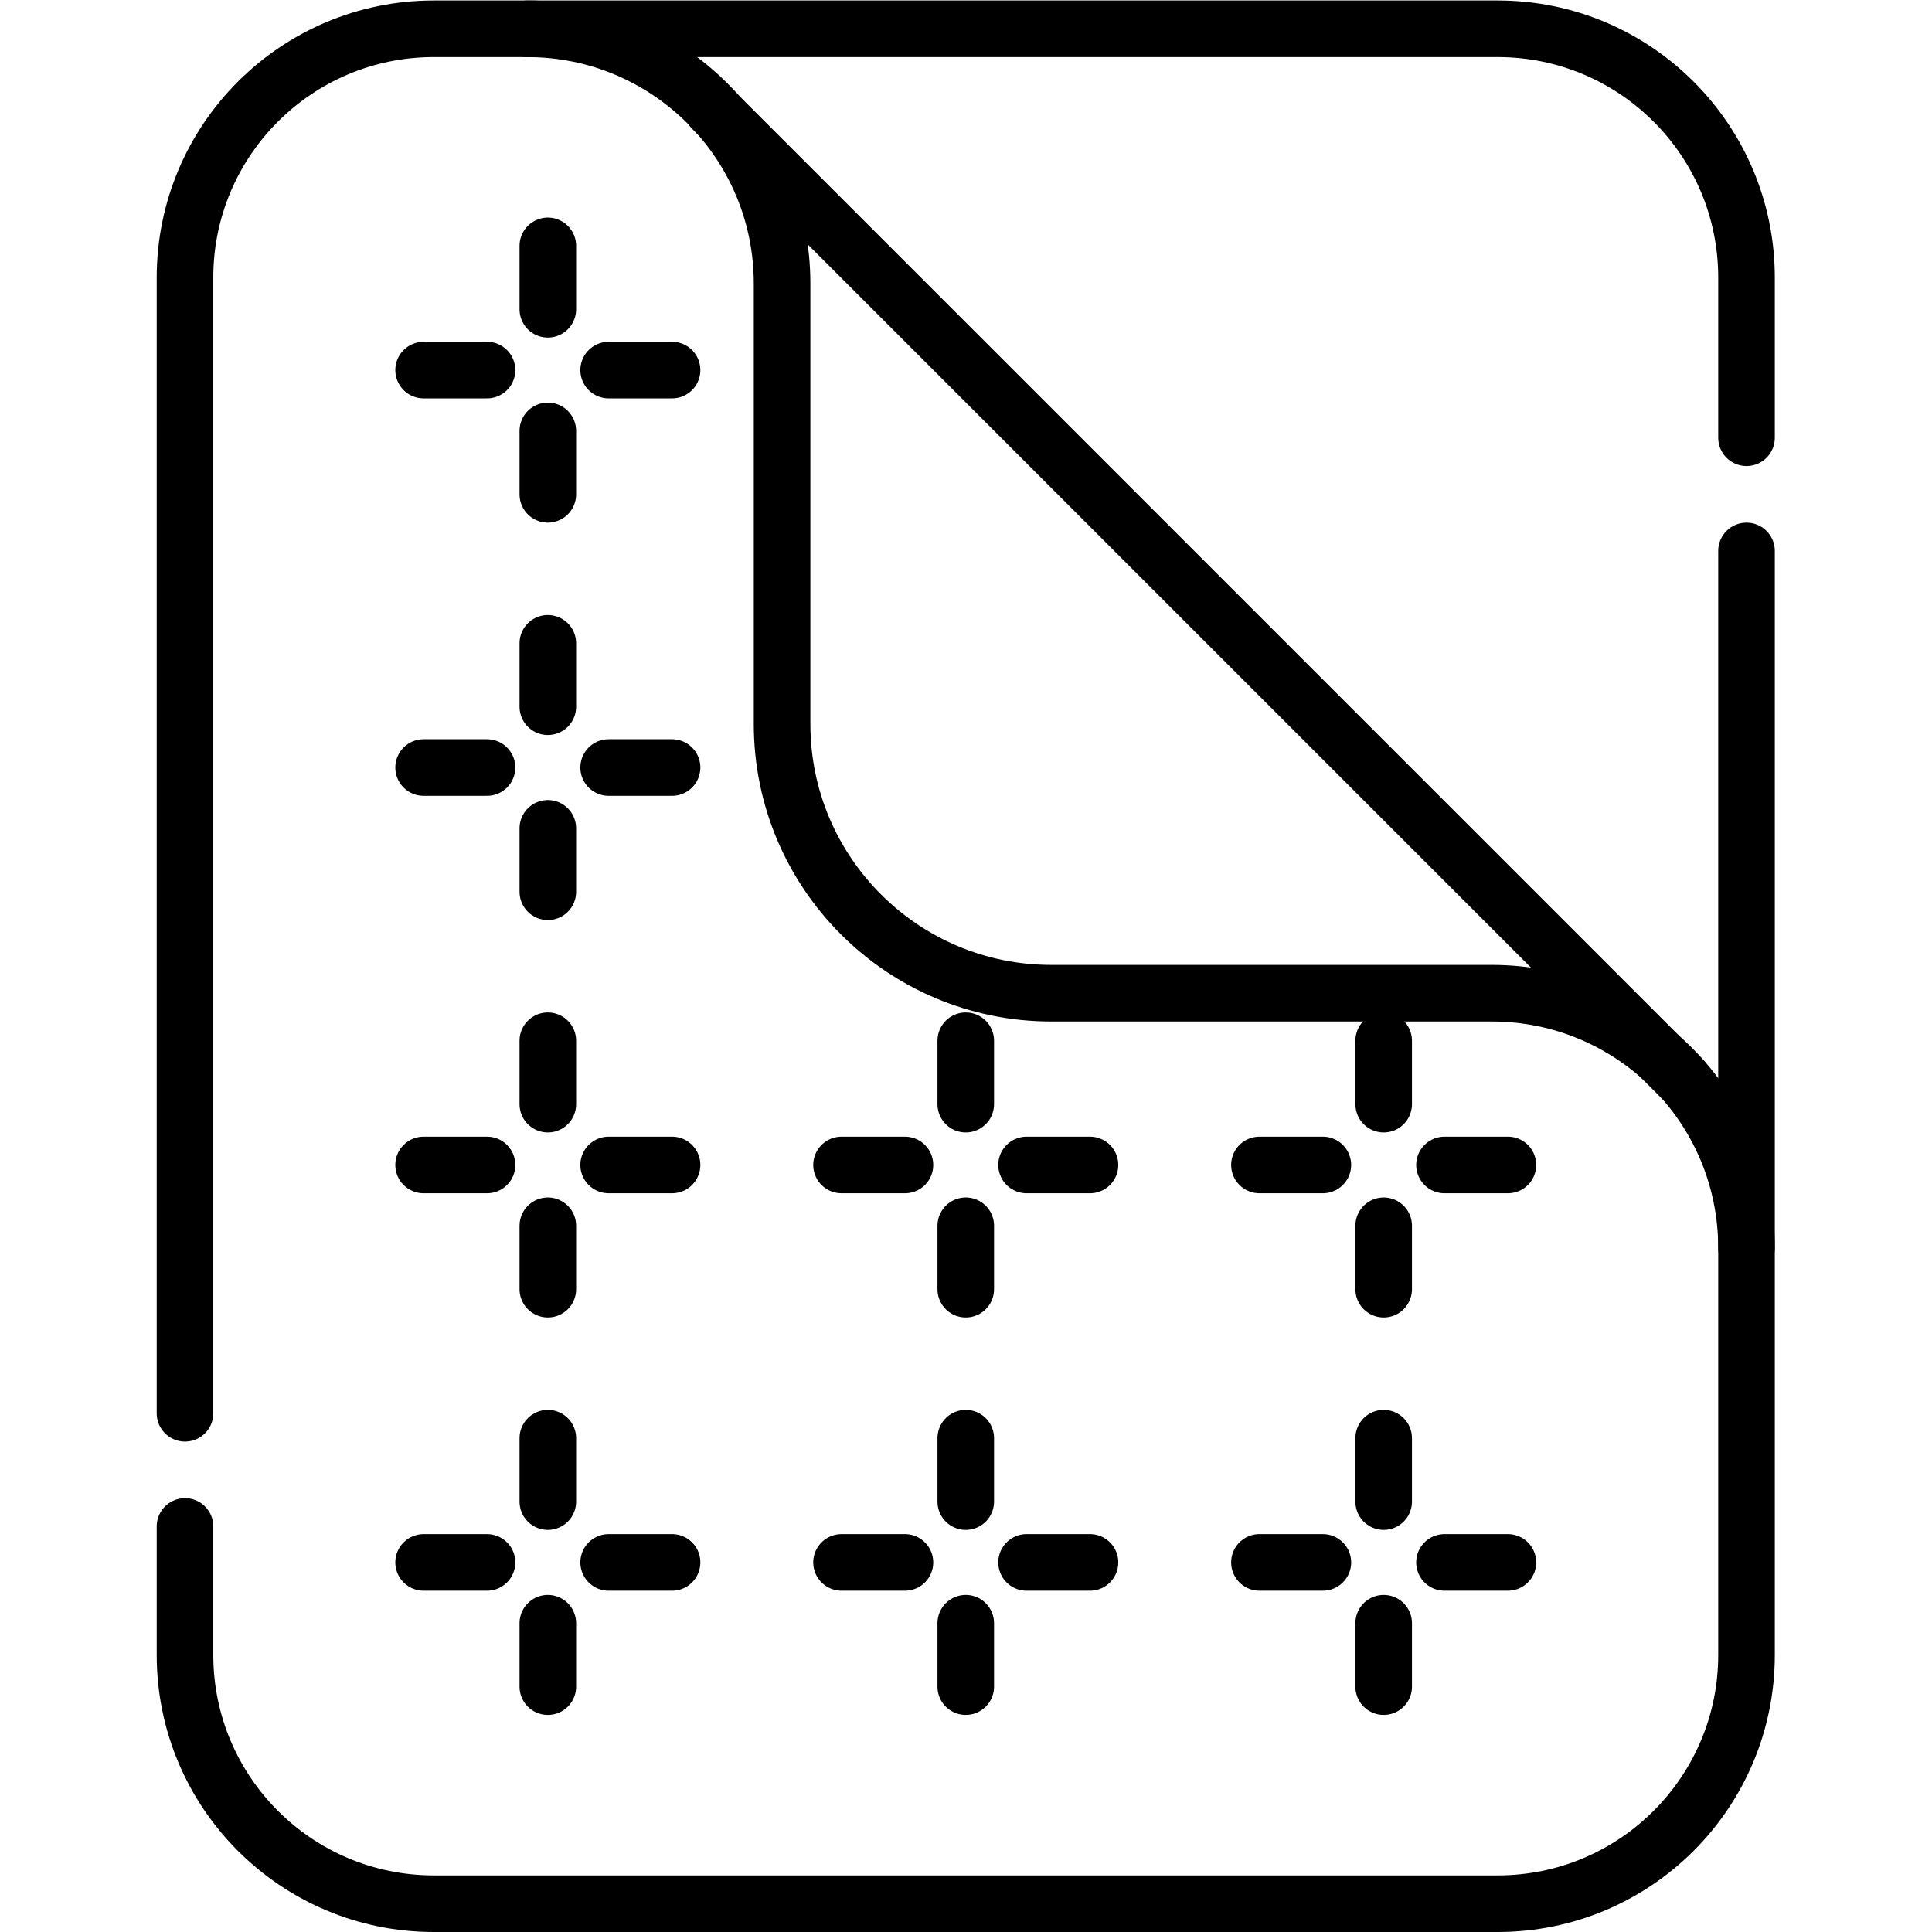
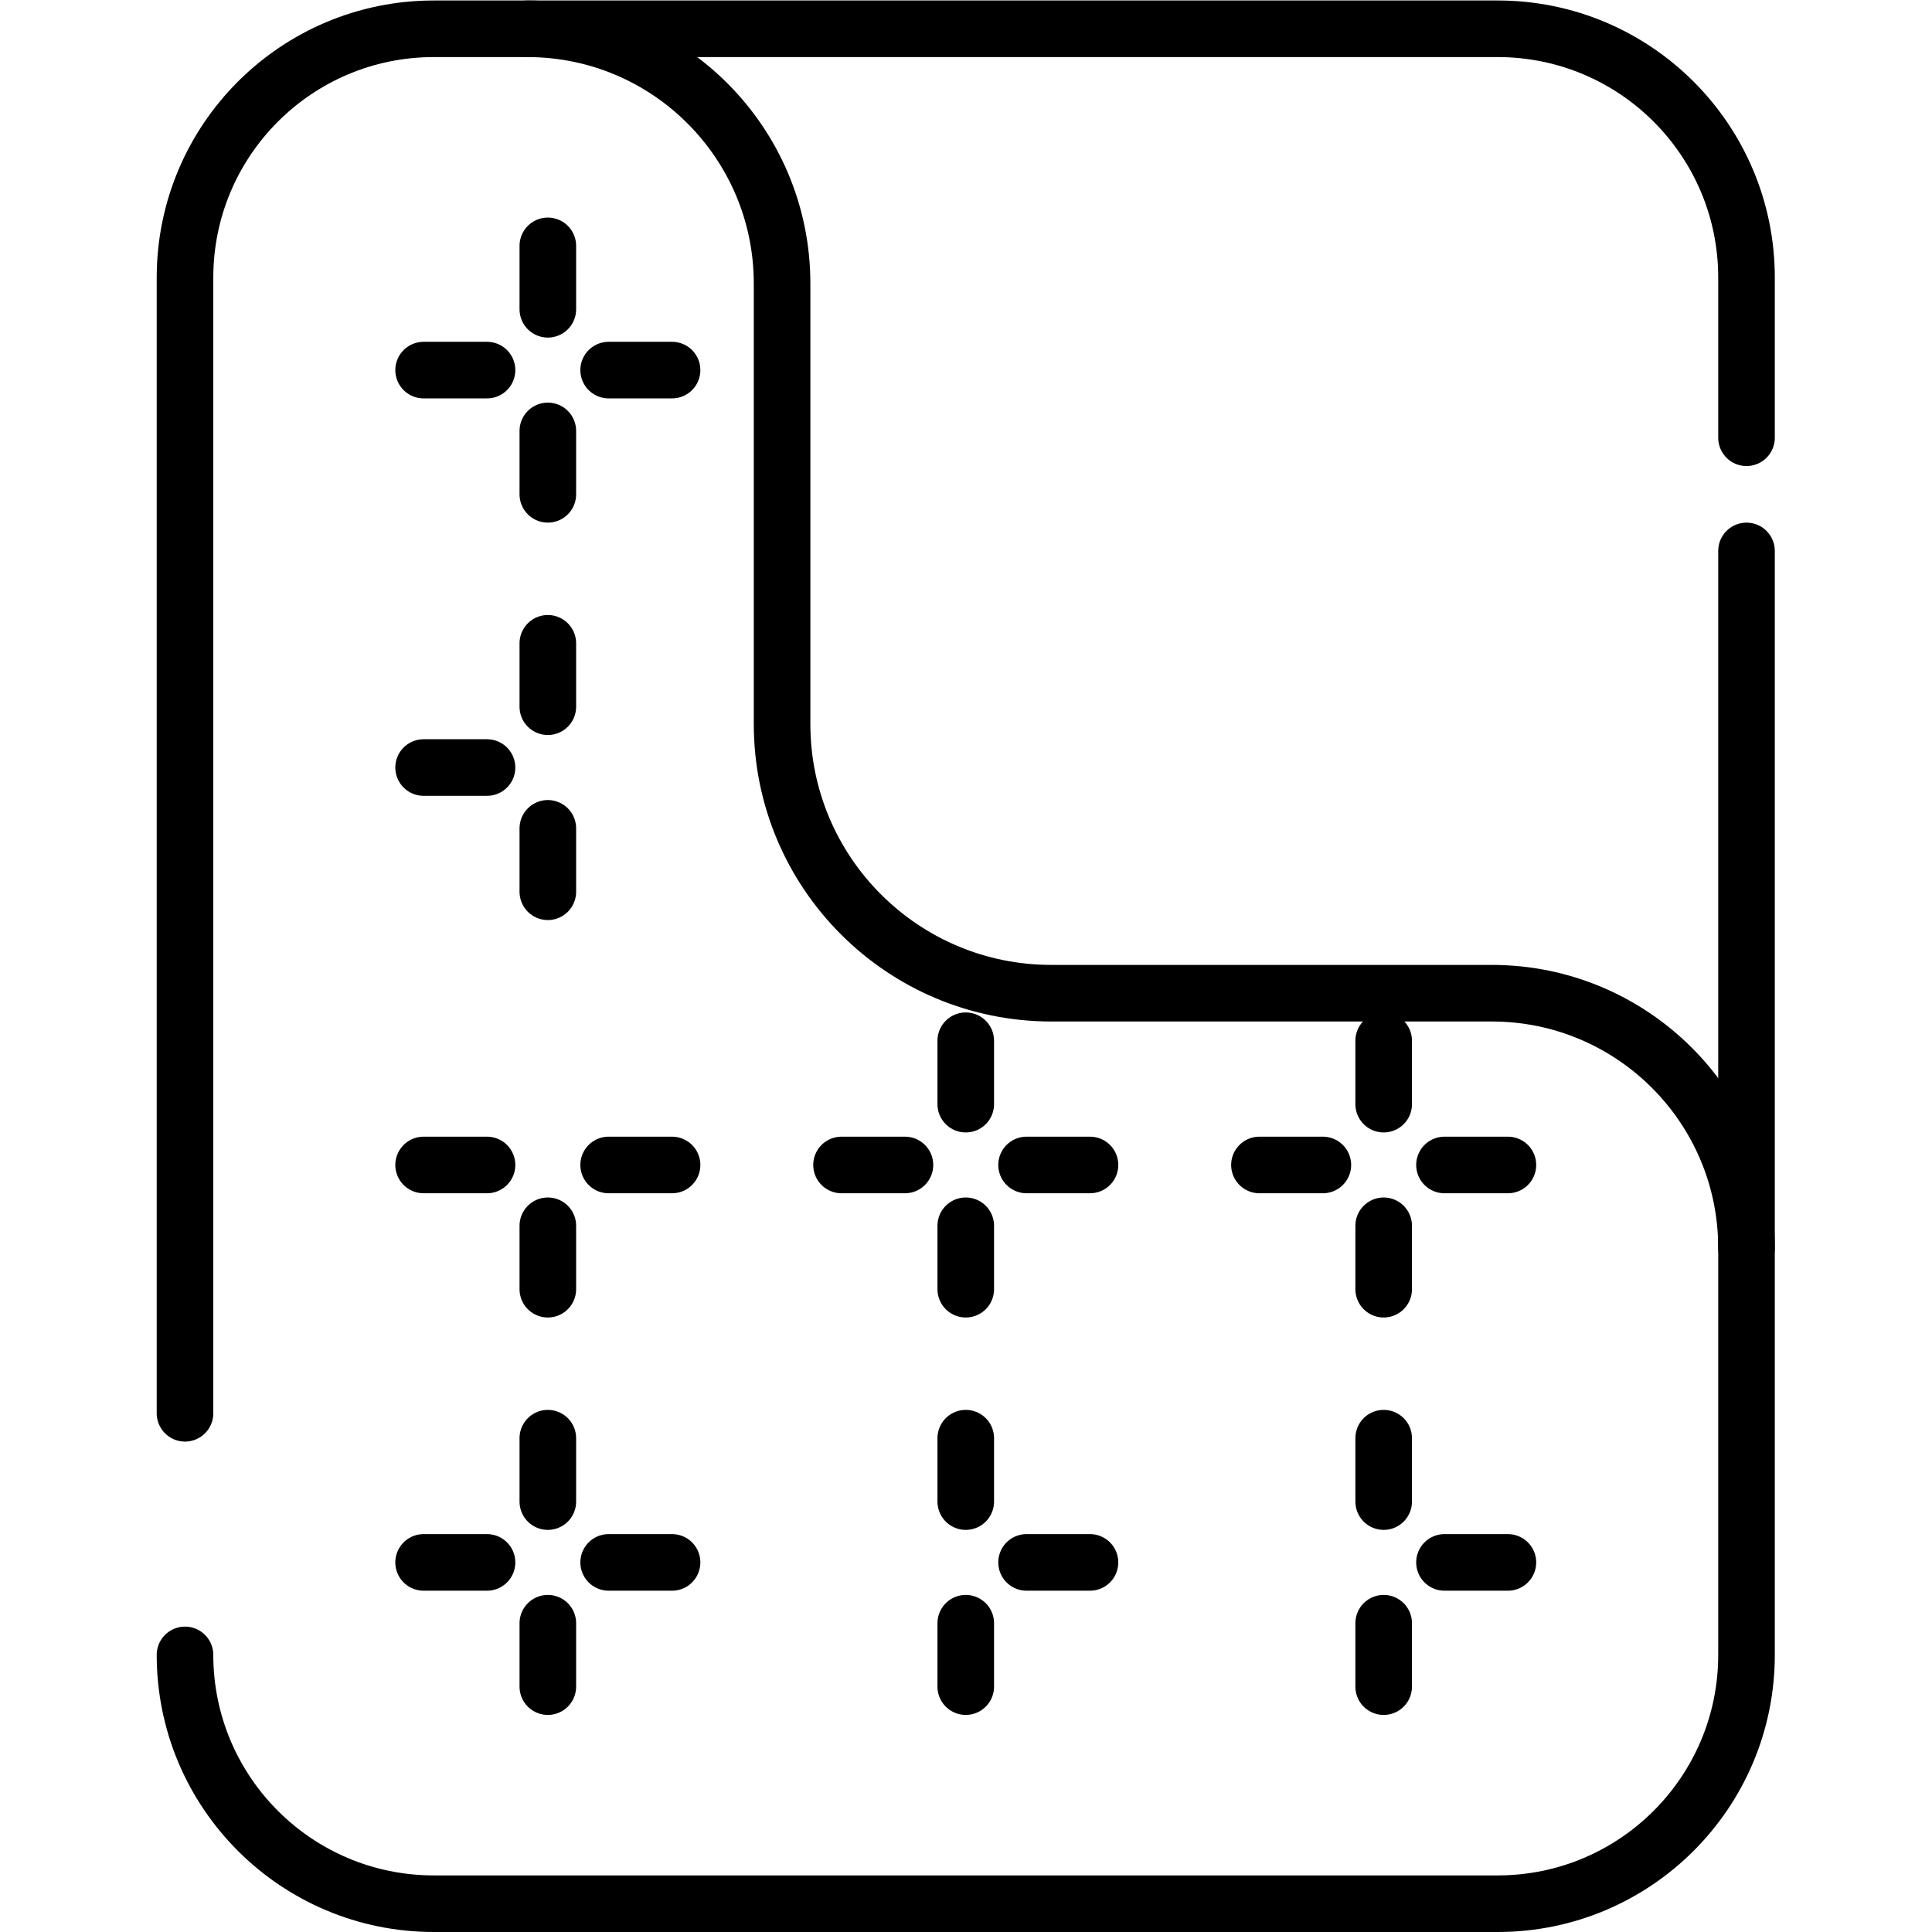
<svg xmlns="http://www.w3.org/2000/svg" version="1.1" width="512" height="512" x="0" y="0" viewBox="0 0 682.667 682.667" style="enable-background:new 0 0 512 512" xml:space="preserve" class="">
  <g>
    <defs>
      <clipPath id="a" clipPathUnits="userSpaceOnUse">
        <path d="M0 512h512V0H0Z" fill="#000000" opacity="1" data-original="#000000" />
      </clipPath>
    </defs>
    <g clip-path="url(#a)" transform="matrix(1.333 0 0 -1.333 0 682.667)">
      <path d="M0 0v301.04C0 337.47 29.53 367 65.96 367h282c36.43 0 65.96-29.53 65.96-65.96v-42.45" style="stroke-linecap: round; stroke-linejoin: round; stroke-miterlimit: 10; stroke-dasharray: none; stroke-opacity: 1;" transform="translate(49.04 137.5)" fill="none" stroke="#000000" stroke-width="15px" stroke-linecap="round" stroke-linejoin="round" stroke-miterlimit="10" stroke-dasharray="none" stroke-opacity="" data-original="#000000" class="" />
-       <path d="M0 0v-292.64c0-36.42-29.53-65.95-65.96-65.95h-282c-36.43 0-65.96 29.53-65.96 65.95v34.05" style="stroke-linecap: round; stroke-linejoin: round; stroke-miterlimit: 10; stroke-dasharray: none; stroke-opacity: 1;" transform="translate(462.96 366.09)" fill="none" stroke="#000000" stroke-width="15px" stroke-linecap="round" stroke-linejoin="round" stroke-miterlimit="10" stroke-dasharray="none" stroke-opacity="" data-original="#000000" class="" />
+       <path d="M0 0v-292.64c0-36.42-29.53-65.95-65.96-65.95h-282c-36.43 0-65.96 29.53-65.96 65.95" style="stroke-linecap: round; stroke-linejoin: round; stroke-miterlimit: 10; stroke-dasharray: none; stroke-opacity: 1;" transform="translate(462.96 366.09)" fill="none" stroke="#000000" stroke-width="15px" stroke-linecap="round" stroke-linejoin="round" stroke-miterlimit="10" stroke-dasharray="none" stroke-opacity="" data-original="#000000" class="" />
      <path d="M0 0v-16.811" style="stroke-linecap: round; stroke-linejoin: round; stroke-miterlimit: 10; stroke-dasharray: none; stroke-opacity: 1;" transform="translate(145.217 341.604)" fill="none" stroke="#000000" stroke-width="15px" stroke-linecap="round" stroke-linejoin="round" stroke-miterlimit="10" stroke-dasharray="none" stroke-opacity="" data-original="#000000" class="" />
      <path d="M0 0v-16.811" style="stroke-linecap: round; stroke-linejoin: round; stroke-miterlimit: 10; stroke-dasharray: none; stroke-opacity: 1;" transform="translate(145.217 292.554)" fill="none" stroke="#000000" stroke-width="15px" stroke-linecap="round" stroke-linejoin="round" stroke-miterlimit="10" stroke-dasharray="none" stroke-opacity="" data-original="#000000" class="" />
-       <path d="M0 0h-16.811" style="stroke-linecap: round; stroke-linejoin: round; stroke-miterlimit: 10; stroke-dasharray: none; stroke-opacity: 1;" transform="translate(178.148 308.674)" fill="none" stroke="#000000" stroke-width="15px" stroke-linecap="round" stroke-linejoin="round" stroke-miterlimit="10" stroke-dasharray="none" stroke-opacity="" data-original="#000000" class="" />
      <path d="M0 0h-16.811" style="stroke-linecap: round; stroke-linejoin: round; stroke-miterlimit: 10; stroke-dasharray: none; stroke-opacity: 1;" transform="translate(129.098 308.674)" fill="none" stroke="#000000" stroke-width="15px" stroke-linecap="round" stroke-linejoin="round" stroke-miterlimit="10" stroke-dasharray="none" stroke-opacity="" data-original="#000000" class="" />
      <path d="M0 0v-16.811" style="stroke-linecap: round; stroke-linejoin: round; stroke-miterlimit: 10; stroke-dasharray: none; stroke-opacity: 1;" transform="translate(145.217 446.955)" fill="none" stroke="#000000" stroke-width="15px" stroke-linecap="round" stroke-linejoin="round" stroke-miterlimit="10" stroke-dasharray="none" stroke-opacity="" data-original="#000000" class="" />
      <path d="M0 0v-16.811" style="stroke-linecap: round; stroke-linejoin: round; stroke-miterlimit: 10; stroke-dasharray: none; stroke-opacity: 1;" transform="translate(145.217 397.905)" fill="none" stroke="#000000" stroke-width="15px" stroke-linecap="round" stroke-linejoin="round" stroke-miterlimit="10" stroke-dasharray="none" stroke-opacity="" data-original="#000000" class="" />
      <path d="M0 0h-16.811" style="stroke-linecap: round; stroke-linejoin: round; stroke-miterlimit: 10; stroke-dasharray: none; stroke-opacity: 1;" transform="translate(178.148 414.024)" fill="none" stroke="#000000" stroke-width="15px" stroke-linecap="round" stroke-linejoin="round" stroke-miterlimit="10" stroke-dasharray="none" stroke-opacity="" data-original="#000000" class="" />
      <path d="M0 0h-16.811" style="stroke-linecap: round; stroke-linejoin: round; stroke-miterlimit: 10; stroke-dasharray: none; stroke-opacity: 1;" transform="translate(129.098 414.024)" fill="none" stroke="#000000" stroke-width="15px" stroke-linecap="round" stroke-linejoin="round" stroke-miterlimit="10" stroke-dasharray="none" stroke-opacity="" data-original="#000000" class="" />
-       <path d="M0 0v-16.811" style="stroke-linecap: round; stroke-linejoin: round; stroke-miterlimit: 10; stroke-dasharray: none; stroke-opacity: 1;" transform="translate(145.217 236.253)" fill="none" stroke="#000000" stroke-width="15px" stroke-linecap="round" stroke-linejoin="round" stroke-miterlimit="10" stroke-dasharray="none" stroke-opacity="" data-original="#000000" class="" />
      <path d="M0 0v-16.811" style="stroke-linecap: round; stroke-linejoin: round; stroke-miterlimit: 10; stroke-dasharray: none; stroke-opacity: 1;" transform="translate(145.217 187.203)" fill="none" stroke="#000000" stroke-width="15px" stroke-linecap="round" stroke-linejoin="round" stroke-miterlimit="10" stroke-dasharray="none" stroke-opacity="" data-original="#000000" class="" />
      <path d="M0 0h-16.811" style="stroke-linecap: round; stroke-linejoin: round; stroke-miterlimit: 10; stroke-dasharray: none; stroke-opacity: 1;" transform="translate(178.148 203.323)" fill="none" stroke="#000000" stroke-width="15px" stroke-linecap="round" stroke-linejoin="round" stroke-miterlimit="10" stroke-dasharray="none" stroke-opacity="" data-original="#000000" class="" />
      <path d="M0 0h-16.811" style="stroke-linecap: round; stroke-linejoin: round; stroke-miterlimit: 10; stroke-dasharray: none; stroke-opacity: 1;" transform="translate(129.098 203.323)" fill="none" stroke="#000000" stroke-width="15px" stroke-linecap="round" stroke-linejoin="round" stroke-miterlimit="10" stroke-dasharray="none" stroke-opacity="" data-original="#000000" class="" />
      <path d="M0 0v-16.811" style="stroke-linecap: round; stroke-linejoin: round; stroke-miterlimit: 10; stroke-dasharray: none; stroke-opacity: 1;" transform="translate(255.999 236.253)" fill="none" stroke="#000000" stroke-width="15px" stroke-linecap="round" stroke-linejoin="round" stroke-miterlimit="10" stroke-dasharray="none" stroke-opacity="" data-original="#000000" class="" />
      <path d="M0 0v-16.811" style="stroke-linecap: round; stroke-linejoin: round; stroke-miterlimit: 10; stroke-dasharray: none; stroke-opacity: 1;" transform="translate(255.999 187.203)" fill="none" stroke="#000000" stroke-width="15px" stroke-linecap="round" stroke-linejoin="round" stroke-miterlimit="10" stroke-dasharray="none" stroke-opacity="" data-original="#000000" class="" />
      <path d="M0 0h-16.811" style="stroke-linecap: round; stroke-linejoin: round; stroke-miterlimit: 10; stroke-dasharray: none; stroke-opacity: 1;" transform="translate(288.929 203.323)" fill="none" stroke="#000000" stroke-width="15px" stroke-linecap="round" stroke-linejoin="round" stroke-miterlimit="10" stroke-dasharray="none" stroke-opacity="" data-original="#000000" class="" />
      <path d="M0 0h-16.811" style="stroke-linecap: round; stroke-linejoin: round; stroke-miterlimit: 10; stroke-dasharray: none; stroke-opacity: 1;" transform="translate(239.879 203.323)" fill="none" stroke="#000000" stroke-width="15px" stroke-linecap="round" stroke-linejoin="round" stroke-miterlimit="10" stroke-dasharray="none" stroke-opacity="" data-original="#000000" class="" />
      <path d="M0 0v-16.811" style="stroke-linecap: round; stroke-linejoin: round; stroke-miterlimit: 10; stroke-dasharray: none; stroke-opacity: 1;" transform="translate(366.78 236.253)" fill="none" stroke="#000000" stroke-width="15px" stroke-linecap="round" stroke-linejoin="round" stroke-miterlimit="10" stroke-dasharray="none" stroke-opacity="" data-original="#000000" class="" />
      <path d="M0 0v-16.811" style="stroke-linecap: round; stroke-linejoin: round; stroke-miterlimit: 10; stroke-dasharray: none; stroke-opacity: 1;" transform="translate(366.78 187.203)" fill="none" stroke="#000000" stroke-width="15px" stroke-linecap="round" stroke-linejoin="round" stroke-miterlimit="10" stroke-dasharray="none" stroke-opacity="" data-original="#000000" class="" />
      <path d="M0 0h-16.811" style="stroke-linecap: round; stroke-linejoin: round; stroke-miterlimit: 10; stroke-dasharray: none; stroke-opacity: 1;" transform="translate(399.71 203.323)" fill="none" stroke="#000000" stroke-width="15px" stroke-linecap="round" stroke-linejoin="round" stroke-miterlimit="10" stroke-dasharray="none" stroke-opacity="" data-original="#000000" class="" />
      <path d="M0 0h-16.811" style="stroke-linecap: round; stroke-linejoin: round; stroke-miterlimit: 10; stroke-dasharray: none; stroke-opacity: 1;" transform="translate(350.66 203.323)" fill="none" stroke="#000000" stroke-width="15px" stroke-linecap="round" stroke-linejoin="round" stroke-miterlimit="10" stroke-dasharray="none" stroke-opacity="" data-original="#000000" class="" />
      <path d="M0 0v-16.811" style="stroke-linecap: round; stroke-linejoin: round; stroke-miterlimit: 10; stroke-dasharray: none; stroke-opacity: 1;" transform="translate(145.217 130.902)" fill="none" stroke="#000000" stroke-width="15px" stroke-linecap="round" stroke-linejoin="round" stroke-miterlimit="10" stroke-dasharray="none" stroke-opacity="" data-original="#000000" class="" />
      <path d="M0 0v-16.811" style="stroke-linecap: round; stroke-linejoin: round; stroke-miterlimit: 10; stroke-dasharray: none; stroke-opacity: 1;" transform="translate(145.217 81.852)" fill="none" stroke="#000000" stroke-width="15px" stroke-linecap="round" stroke-linejoin="round" stroke-miterlimit="10" stroke-dasharray="none" stroke-opacity="" data-original="#000000" class="" />
      <path d="M0 0h-16.811" style="stroke-linecap: round; stroke-linejoin: round; stroke-miterlimit: 10; stroke-dasharray: none; stroke-opacity: 1;" transform="translate(178.148 97.972)" fill="none" stroke="#000000" stroke-width="15px" stroke-linecap="round" stroke-linejoin="round" stroke-miterlimit="10" stroke-dasharray="none" stroke-opacity="" data-original="#000000" class="" />
      <path d="M0 0h-16.811" style="stroke-linecap: round; stroke-linejoin: round; stroke-miterlimit: 10; stroke-dasharray: none; stroke-opacity: 1;" transform="translate(129.098 97.972)" fill="none" stroke="#000000" stroke-width="15px" stroke-linecap="round" stroke-linejoin="round" stroke-miterlimit="10" stroke-dasharray="none" stroke-opacity="" data-original="#000000" class="" />
      <path d="M0 0v-16.811" style="stroke-linecap: round; stroke-linejoin: round; stroke-miterlimit: 10; stroke-dasharray: none; stroke-opacity: 1;" transform="translate(255.999 130.902)" fill="none" stroke="#000000" stroke-width="15px" stroke-linecap="round" stroke-linejoin="round" stroke-miterlimit="10" stroke-dasharray="none" stroke-opacity="" data-original="#000000" class="" />
      <path d="M0 0v-16.811" style="stroke-linecap: round; stroke-linejoin: round; stroke-miterlimit: 10; stroke-dasharray: none; stroke-opacity: 1;" transform="translate(255.999 81.852)" fill="none" stroke="#000000" stroke-width="15px" stroke-linecap="round" stroke-linejoin="round" stroke-miterlimit="10" stroke-dasharray="none" stroke-opacity="" data-original="#000000" class="" />
      <path d="M0 0h-16.811" style="stroke-linecap: round; stroke-linejoin: round; stroke-miterlimit: 10; stroke-dasharray: none; stroke-opacity: 1;" transform="translate(288.929 97.972)" fill="none" stroke="#000000" stroke-width="15px" stroke-linecap="round" stroke-linejoin="round" stroke-miterlimit="10" stroke-dasharray="none" stroke-opacity="" data-original="#000000" class="" />
-       <path d="M0 0h-16.811" style="stroke-linecap: round; stroke-linejoin: round; stroke-miterlimit: 10; stroke-dasharray: none; stroke-opacity: 1;" transform="translate(239.879 97.972)" fill="none" stroke="#000000" stroke-width="15px" stroke-linecap="round" stroke-linejoin="round" stroke-miterlimit="10" stroke-dasharray="none" stroke-opacity="" data-original="#000000" class="" />
      <path d="M0 0v-16.811" style="stroke-linecap: round; stroke-linejoin: round; stroke-miterlimit: 10; stroke-dasharray: none; stroke-opacity: 1;" transform="translate(366.78 130.902)" fill="none" stroke="#000000" stroke-width="15px" stroke-linecap="round" stroke-linejoin="round" stroke-miterlimit="10" stroke-dasharray="none" stroke-opacity="" data-original="#000000" class="" />
      <path d="M0 0v-16.811" style="stroke-linecap: round; stroke-linejoin: round; stroke-miterlimit: 10; stroke-dasharray: none; stroke-opacity: 1;" transform="translate(366.78 81.852)" fill="none" stroke="#000000" stroke-width="15px" stroke-linecap="round" stroke-linejoin="round" stroke-miterlimit="10" stroke-dasharray="none" stroke-opacity="" data-original="#000000" class="" />
      <path d="M0 0h-16.811" style="stroke-linecap: round; stroke-linejoin: round; stroke-miterlimit: 10; stroke-dasharray: none; stroke-opacity: 1;" transform="translate(399.71 97.972)" fill="none" stroke="#000000" stroke-width="15px" stroke-linecap="round" stroke-linejoin="round" stroke-miterlimit="10" stroke-dasharray="none" stroke-opacity="" data-original="#000000" class="" />
-       <path d="M0 0h-16.811" style="stroke-linecap: round; stroke-linejoin: round; stroke-miterlimit: 10; stroke-dasharray: none; stroke-opacity: 1;" transform="translate(350.66 97.972)" fill="none" stroke="#000000" stroke-width="15px" stroke-linecap="round" stroke-linejoin="round" stroke-miterlimit="10" stroke-dasharray="none" stroke-opacity="" data-original="#000000" class="" />
      <path d="M0 0c0 37.282-30.233 67.515-67.516 67.515h-116.769c-39.412 0-71.361 31.949-71.361 71.36v116.771c0 37.281-30.232 67.514-67.515 67.514" style="stroke-linecap: round; stroke-linejoin: round; stroke-miterlimit: 10; stroke-dasharray: none; stroke-opacity: 1;" transform="translate(462.957 181.338)" fill="none" stroke="#000000" stroke-width="15px" stroke-linecap="round" stroke-linejoin="round" stroke-miterlimit="10" stroke-dasharray="none" stroke-opacity="" data-original="#000000" class="" />
-       <path d="m0 0-257.312 257.312" style="stroke-linecap: round; stroke-linejoin: round; stroke-miterlimit: 10; stroke-dasharray: none; stroke-opacity: 1;" transform="translate(446.074 225.99)" fill="none" stroke="#000000" stroke-width="15px" stroke-linecap="round" stroke-linejoin="round" stroke-miterlimit="10" stroke-dasharray="none" stroke-opacity="" data-original="#000000" class="" />
    </g>
  </g>
</svg>